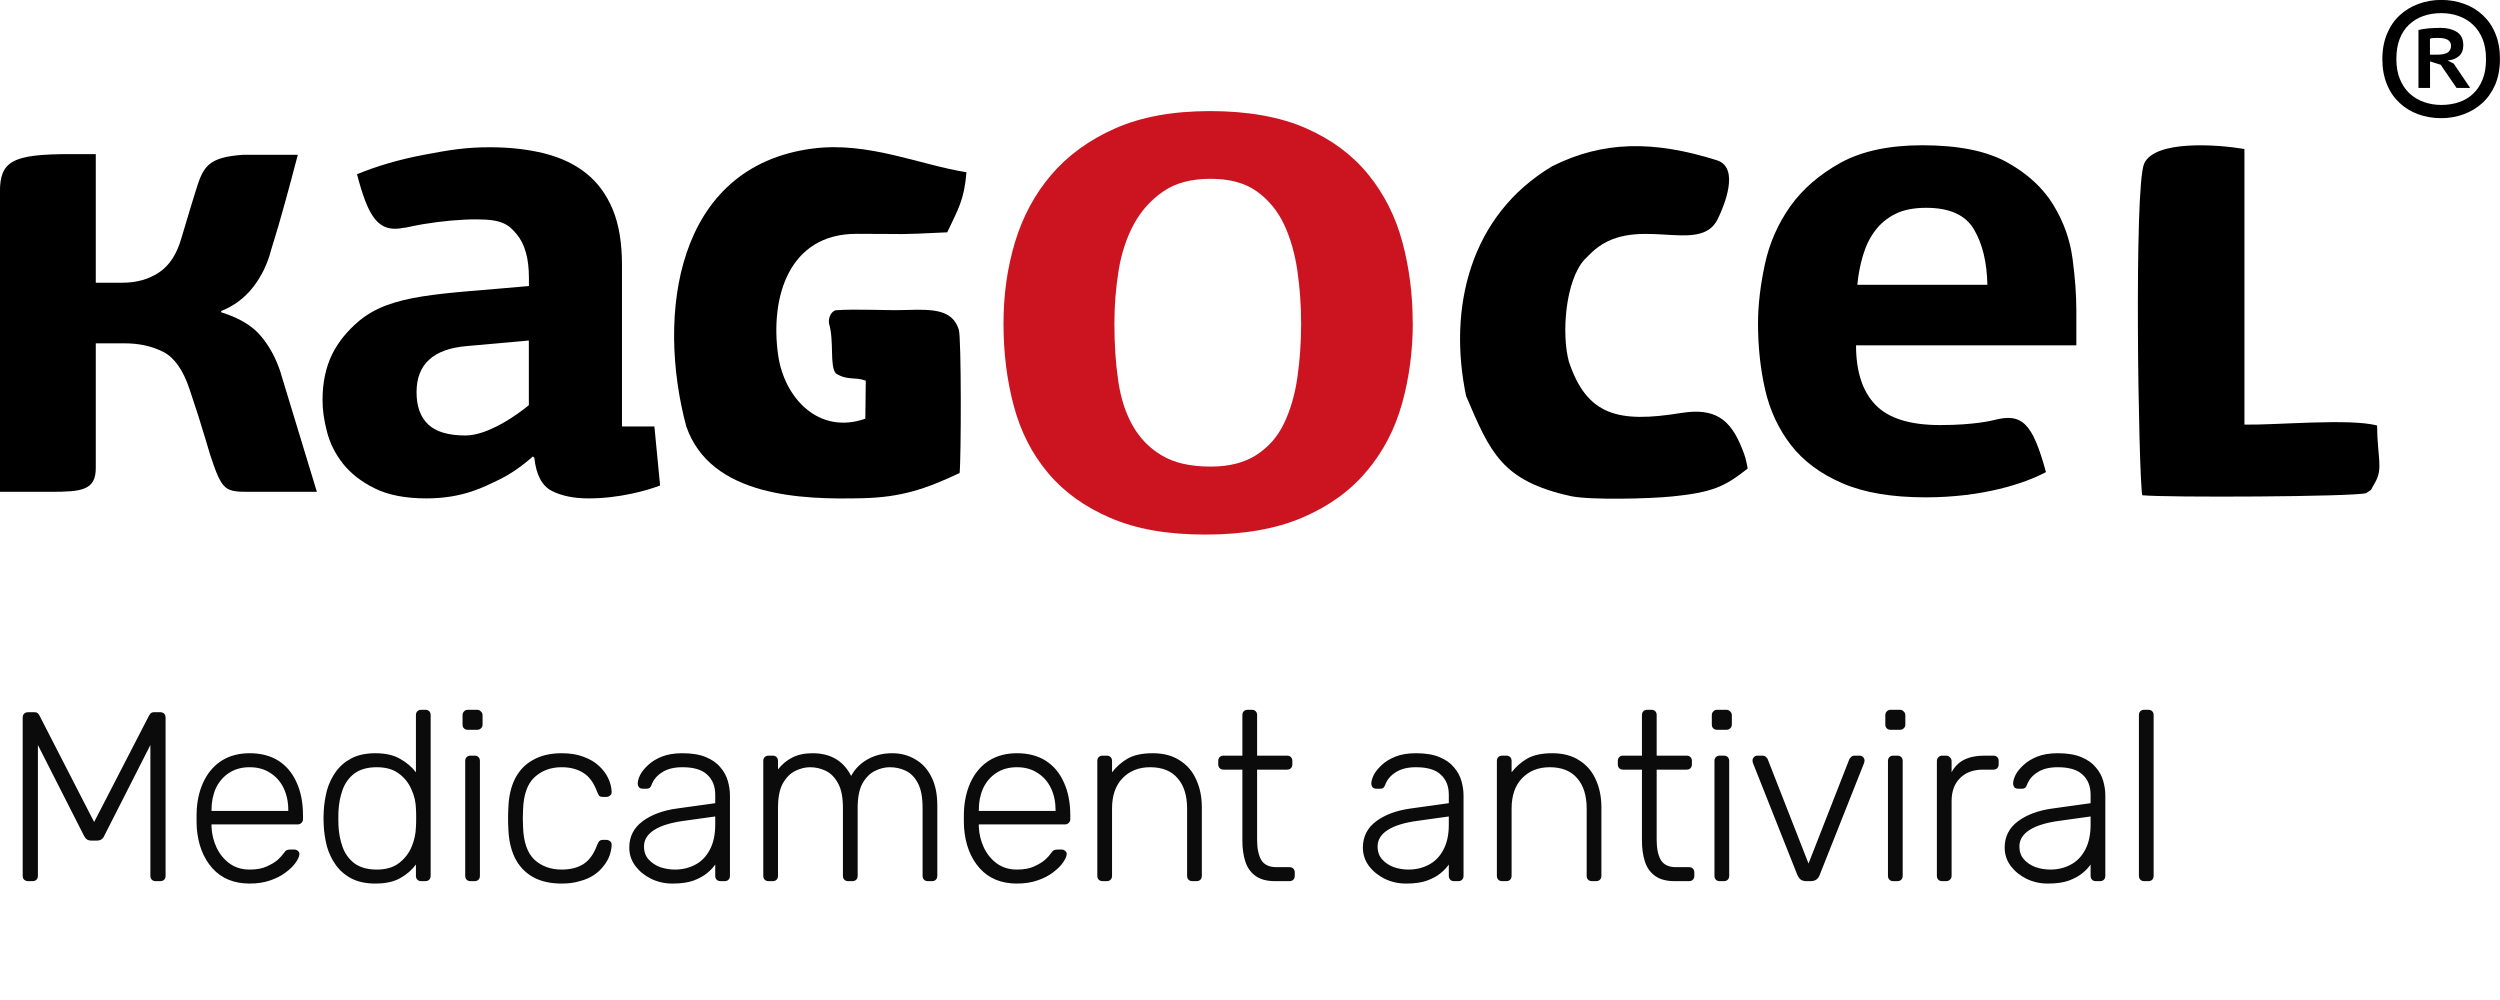
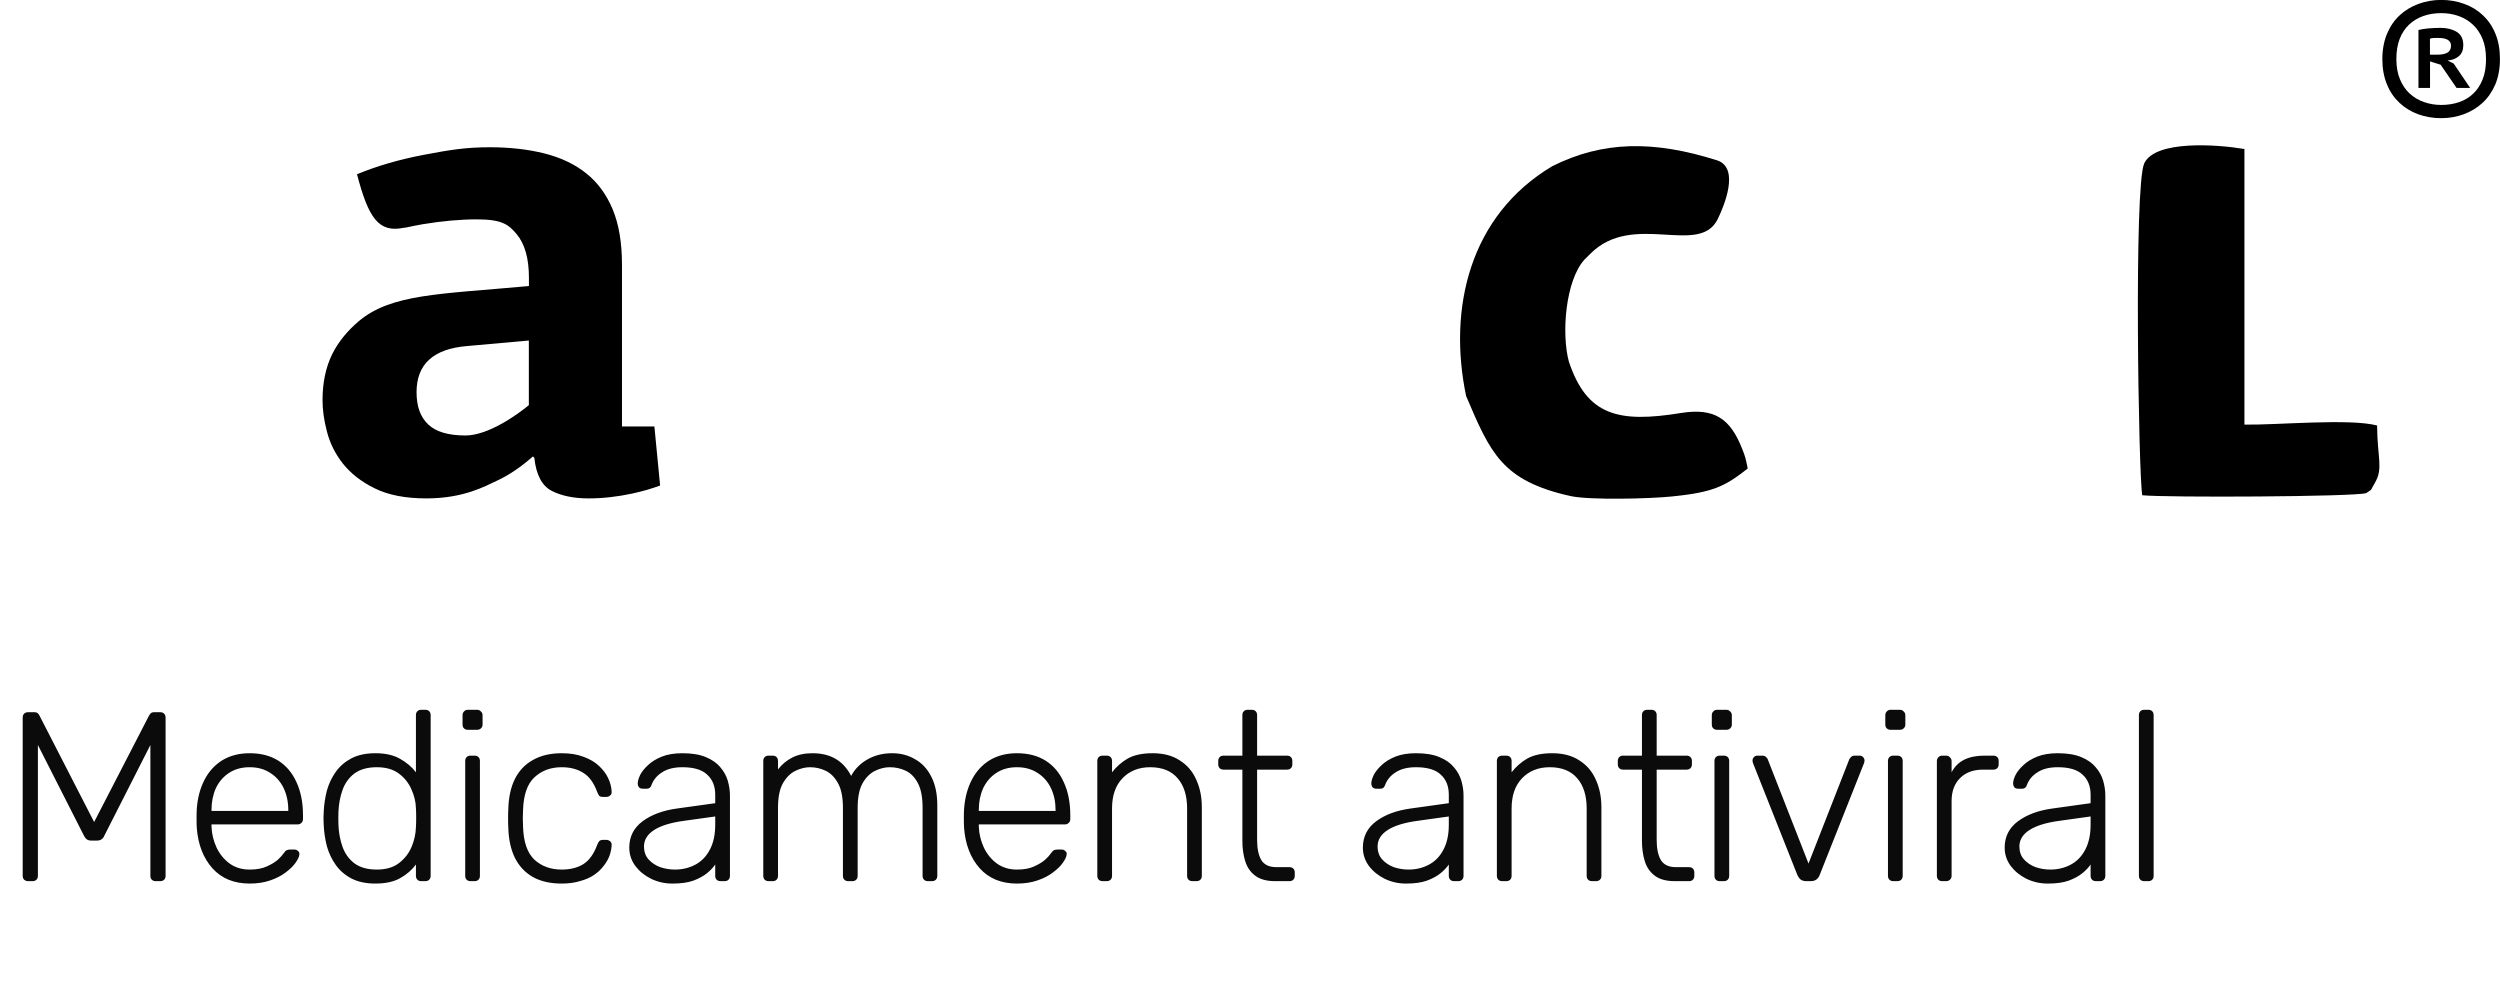
<svg xmlns="http://www.w3.org/2000/svg" width="145" height="58" viewBox="0 0 145 58" fill="none">
  <g clip-path="url(#clip0_4501_285)">
    <path d="M141.412 2.2C141.316 2.2 141.225 2.2 141.139 2.205C141.054 2.205 140.983 2.225 140.937 2.251V3.171H141.372C141.619 3.171 141.816 3.13 141.952 3.054C142.089 2.972 142.159 2.84 142.159 2.652C142.159 2.347 141.912 2.2 141.412 2.2ZM140.266 1.743C140.402 1.702 140.599 1.672 140.847 1.646C141.099 1.626 141.331 1.616 141.558 1.616C141.917 1.616 142.23 1.692 142.482 1.844C142.74 1.997 142.871 2.256 142.871 2.627C142.871 2.901 142.785 3.115 142.609 3.262C142.432 3.409 142.215 3.491 141.957 3.506L142.316 3.689L143.27 5.101H142.482L141.558 3.755L140.942 3.562V5.101H140.271V1.743H140.266ZM138.989 3.425C138.989 3.872 139.059 4.263 139.196 4.593C139.332 4.924 139.519 5.203 139.756 5.422C139.993 5.64 140.271 5.808 140.589 5.919C140.907 6.031 141.245 6.087 141.594 6.087C141.942 6.087 142.306 6.036 142.624 5.925C142.942 5.818 143.214 5.655 143.447 5.432C143.679 5.213 143.861 4.934 143.992 4.603C144.128 4.273 144.189 3.877 144.189 3.425C144.189 2.972 144.123 2.586 143.987 2.256C143.851 1.926 143.664 1.646 143.426 1.428C143.194 1.209 142.917 1.042 142.604 0.93C142.291 0.818 141.952 0.762 141.594 0.762C141.215 0.762 140.867 0.818 140.549 0.93C140.231 1.042 139.958 1.209 139.726 1.428C139.494 1.646 139.312 1.921 139.18 2.256C139.054 2.586 138.989 2.978 138.989 3.425ZM138.176 3.425C138.176 2.871 138.272 2.383 138.448 1.956C138.63 1.529 138.873 1.169 139.186 0.884C139.499 0.594 139.862 0.376 140.276 0.224C140.69 0.076 141.124 -0.005 141.589 -0.005C142.053 -0.005 142.508 0.071 142.922 0.224C143.336 0.371 143.699 0.594 144.007 0.884C144.315 1.174 144.562 1.529 144.734 1.956C144.911 2.383 144.997 2.871 144.997 3.425C144.997 3.978 144.906 4.466 144.729 4.893C144.547 5.32 144.3 5.676 143.987 5.965C143.674 6.255 143.31 6.473 142.896 6.626C142.487 6.778 142.048 6.854 141.589 6.854C141.129 6.854 140.66 6.778 140.251 6.626C139.837 6.473 139.478 6.255 139.17 5.965C138.862 5.676 138.615 5.32 138.443 4.893C138.267 4.466 138.176 3.978 138.176 3.425Z" fill="black" />
-     <path d="M75.465 18.77C75.465 17.728 75.394 16.707 75.248 15.701C75.101 14.7 74.844 13.8 74.47 13.008C74.097 12.22 73.567 11.58 72.89 11.097C72.213 10.614 71.32 10.371 70.209 10.371C69.098 10.371 68.189 10.609 67.478 11.097C66.761 11.585 66.19 12.22 65.761 13.008C65.337 13.8 65.039 14.7 64.878 15.701C64.716 16.707 64.635 17.728 64.635 18.77C64.635 19.954 64.706 21.046 64.852 22.052C64.994 23.058 65.271 23.932 65.685 24.664C66.094 25.401 66.66 25.985 67.377 26.412C68.089 26.844 69.038 27.062 70.214 27.062C71.29 27.062 72.168 26.838 72.865 26.391C73.561 25.944 74.102 25.334 74.47 24.562C74.844 23.79 75.101 22.901 75.248 21.895C75.394 20.894 75.465 19.852 75.465 18.775M81.942 18.724C81.942 20.355 81.735 21.915 81.321 23.399C80.907 24.887 80.226 26.198 79.266 27.331C78.312 28.47 77.07 29.364 75.54 30.019C74.011 30.675 72.133 31.005 69.906 31.005C67.68 31.005 65.913 30.685 64.413 30.045C62.919 29.404 61.707 28.536 60.783 27.428C59.854 26.325 59.198 25.03 58.799 23.541C58.4 22.052 58.203 20.467 58.203 18.77C58.203 17.073 58.425 15.528 58.87 14.044C59.319 12.561 60.021 11.255 60.975 10.137C61.929 9.019 63.161 8.12 64.676 7.449C66.19 6.778 68.028 6.443 70.189 6.443C72.35 6.443 74.233 6.773 75.727 7.429C77.222 8.084 78.433 8.978 79.357 10.117C80.281 11.25 80.943 12.561 81.341 14.049C81.74 15.538 81.937 17.098 81.937 18.729L81.942 18.724Z" fill="#CC1421" />
-     <path d="M108.049 14.827C108.21 14.283 108.437 13.8 108.75 13.389C109.053 12.977 109.447 12.652 109.927 12.408C110.406 12.169 111.002 12.053 111.719 12.053C113.077 12.053 114.001 12.469 114.491 13.307C114.986 14.146 115.243 15.213 115.268 16.519H107.725C107.781 15.934 107.887 15.37 108.049 14.827ZM115.667 24.359C115.632 24.369 114.587 24.654 112.532 24.654C110.785 24.654 109.538 24.267 108.781 23.485C108.028 22.708 107.65 21.559 107.65 20.03H120.428V17.997C120.428 17.118 120.357 16.128 120.211 15.025C120.065 13.922 119.701 12.881 119.1 11.895C118.505 10.914 117.616 10.086 116.419 9.42C115.228 8.755 113.587 8.425 111.497 8.425C109.563 8.425 107.983 8.765 106.751 9.441C105.524 10.122 104.55 10.965 103.833 11.971C103.121 12.982 102.626 14.1 102.364 15.325C102.101 16.549 101.965 17.692 101.965 18.755C101.965 20.111 102.101 21.392 102.379 22.606C102.657 23.815 103.156 24.882 103.878 25.817C104.6 26.747 105.595 27.484 106.857 28.028C108.119 28.576 109.73 28.846 111.689 28.846C114.981 28.846 117.409 28.053 118.666 27.382C117.889 24.552 117.298 23.932 115.652 24.364L115.667 24.359Z" fill="black" />
    <path d="M30.673 23.5C29.996 24.059 28.315 25.258 26.997 25.258C26.008 25.258 25.285 25.045 24.836 24.618C24.382 24.191 24.16 23.566 24.16 22.748C24.16 21.122 25.134 20.233 27.088 20.071L30.673 19.75V23.5ZM37.958 24.735H36.075V15.366C36.075 14.09 35.898 13.018 35.54 12.154C35.181 11.29 34.671 10.589 34.01 10.061C33.348 9.527 32.541 9.146 31.591 8.902C30.637 8.663 29.577 8.541 28.416 8.541C27.017 8.541 26.119 8.689 24.589 8.978C23.12 9.258 21.832 9.639 20.706 10.107C21.373 12.647 21.958 13.516 23.423 13.211C23.463 13.201 23.488 13.211 23.529 13.201C23.857 13.13 24.18 13.064 24.528 13.003C25.649 12.82 26.689 12.723 27.643 12.723C29.097 12.723 29.491 13.008 29.966 13.582C30.445 14.151 30.678 15 30.678 16.112V16.59C25.492 17.068 22.691 17.032 20.792 18.643C20.161 19.181 19.636 19.801 19.262 20.553C18.894 21.31 18.707 22.195 18.707 23.206C18.707 23.765 18.788 24.374 18.965 25.04C19.136 25.706 19.444 26.326 19.893 26.895C20.348 27.464 20.959 27.946 21.741 28.327C22.519 28.714 23.518 28.907 24.735 28.907C26.906 28.907 28.158 28.19 28.845 27.87C29.532 27.55 30.218 27.083 30.91 26.473L30.991 26.554C31.097 27.54 31.435 28.18 32 28.47C32.566 28.759 33.278 28.907 34.126 28.907C34.974 28.907 35.817 28.81 36.665 28.627C37.256 28.5 37.796 28.343 38.286 28.16L37.953 24.72L37.958 24.735Z" fill="black" />
-     <path d="M16.283 21.625C16.016 20.802 15.637 20.091 15.132 19.491C14.632 18.892 13.865 18.434 12.83 18.114V18.038C13.572 17.743 14.183 17.286 14.673 16.661C15.162 16.036 15.516 15.315 15.728 14.486C16.021 13.556 16.288 12.632 16.541 11.712C16.793 10.797 17.036 9.888 17.273 8.978H14.102C12.027 9.121 11.78 9.68 11.341 11.102C11.341 11.107 10.76 12.982 10.523 13.806C10.26 14.735 9.826 15.401 9.23 15.797C8.64 16.194 7.928 16.397 7.11 16.397H5.555V8.938H4.086C0.718 8.938 -0.004 9.334 -0.004 11.138V28.526H2.924C4.722 28.526 5.555 28.444 5.555 27.148V19.913H7.226C8.074 19.913 8.821 20.081 9.473 20.411C10.119 20.746 10.629 21.468 10.997 22.586C11.341 23.597 11.659 24.593 11.951 25.578C12.032 25.843 12.108 26.107 12.184 26.366C12.896 28.515 13.037 28.526 14.552 28.526H18.379L16.278 21.625H16.283Z" fill="black" />
-     <path d="M55.657 27.443C55.748 26.615 55.763 19.623 55.612 19.125C55.258 17.982 54.188 17.926 52.633 17.977C51.27 18.023 49.745 17.901 48.453 17.997C48.236 18.069 48.039 18.373 48.079 18.744C48.397 19.811 48.104 21.209 48.478 21.656C49.154 22.088 49.558 21.839 50.215 22.078L50.19 24.283C47.524 25.233 45.489 23.124 45.131 20.589C44.666 17.317 45.701 13.567 49.669 13.562C53.067 13.562 51.644 13.628 54.94 13.475C55.551 12.164 55.92 11.636 56.056 9.99C53.375 9.573 50.351 8.191 47.12 8.618C39.153 9.664 38.083 18.292 39.799 24.715C41.208 28.835 46.544 28.983 50.028 28.896C52.239 28.846 53.673 28.373 55.662 27.433" fill="black" />
    <path d="M101.367 27.174C101.246 26.569 101.236 26.513 101.039 26.015C100.357 24.293 99.448 23.642 97.51 23.952C93.865 24.547 92.037 24.11 90.992 20.965C90.558 19.349 90.795 16.285 91.895 15.06L92.244 14.715C94.718 12.23 98.57 14.908 99.635 12.693C99.999 11.941 100.908 9.771 99.62 9.309C95.884 8.12 92.941 8.181 90.032 9.639C85.246 12.489 83.969 17.865 85.034 22.967C86.443 26.28 87.119 27.885 91.078 28.769C92.178 29.018 95.717 28.927 96.975 28.795C99.358 28.556 100.044 28.215 101.367 27.174Z" fill="black" />
    <path d="M124.25 28.724C125.583 28.866 136.528 28.815 137.235 28.602C137.669 28.287 137.392 28.602 137.74 28.012C138.24 27.169 137.886 26.579 137.871 24.679C136.291 24.257 132.05 24.659 130.177 24.628V8.643C128.602 8.374 125.002 8.115 124.366 9.476C123.755 10.777 124.038 27.585 124.25 28.724Z" fill="black" />
  </g>
  <path d="M1.638 51.107C1.545 51.107 1.465 51.079 1.4 51.023C1.344 50.967 1.316 50.893 1.316 50.799V41.629C1.316 41.527 1.344 41.447 1.4 41.391C1.465 41.335 1.545 41.307 1.638 41.307H1.988C2.081 41.307 2.151 41.331 2.198 41.377C2.245 41.424 2.273 41.461 2.282 41.489L5.46 47.677L8.652 41.489C8.671 41.461 8.699 41.424 8.736 41.377C8.783 41.331 8.853 41.307 8.946 41.307H9.282C9.385 41.307 9.464 41.335 9.52 41.391C9.576 41.447 9.604 41.527 9.604 41.629V50.799C9.604 50.893 9.576 50.967 9.52 51.023C9.464 51.079 9.385 51.107 9.282 51.107H9.03C8.937 51.107 8.862 51.079 8.806 51.023C8.75 50.967 8.722 50.893 8.722 50.799V43.211L6.048 48.475C6.011 48.569 5.955 48.639 5.88 48.685C5.815 48.732 5.726 48.755 5.614 48.755H5.306C5.194 48.755 5.105 48.732 5.04 48.685C4.975 48.639 4.919 48.569 4.872 48.475L2.198 43.211V50.799C2.198 50.893 2.17 50.967 2.114 51.023C2.058 51.079 1.983 51.107 1.89 51.107H1.638ZM14.48 51.247C13.575 51.247 12.856 50.953 12.324 50.365C11.792 49.768 11.489 48.989 11.414 48.027C11.405 47.887 11.4 47.701 11.4 47.467C11.4 47.234 11.405 47.047 11.414 46.907C11.46 46.273 11.61 45.713 11.862 45.227C12.114 44.742 12.459 44.364 12.898 44.093C13.346 43.823 13.873 43.687 14.48 43.687C15.133 43.687 15.688 43.832 16.146 44.121C16.603 44.411 16.953 44.826 17.196 45.367C17.448 45.909 17.574 46.553 17.574 47.299V47.509C17.574 47.603 17.541 47.677 17.476 47.733C17.42 47.789 17.345 47.817 17.252 47.817H12.268C12.268 47.817 12.268 47.836 12.268 47.873C12.268 47.911 12.268 47.939 12.268 47.957C12.287 48.377 12.384 48.779 12.562 49.161C12.739 49.535 12.991 49.843 13.318 50.085C13.645 50.319 14.032 50.435 14.48 50.435C14.881 50.435 15.213 50.375 15.474 50.253C15.745 50.132 15.959 50.001 16.118 49.861C16.276 49.712 16.379 49.6 16.426 49.525C16.51 49.404 16.575 49.334 16.622 49.315C16.669 49.287 16.743 49.273 16.846 49.273H17.07C17.154 49.273 17.224 49.301 17.28 49.357C17.345 49.404 17.373 49.469 17.364 49.553C17.355 49.684 17.28 49.847 17.14 50.043C17.009 50.23 16.818 50.417 16.566 50.603C16.323 50.79 16.024 50.944 15.67 51.065C15.315 51.187 14.918 51.247 14.48 51.247ZM12.268 47.033H16.72V46.977C16.72 46.511 16.631 46.091 16.454 45.717C16.276 45.344 16.02 45.05 15.684 44.835C15.348 44.611 14.947 44.499 14.48 44.499C14.013 44.499 13.612 44.611 13.276 44.835C12.949 45.05 12.697 45.344 12.52 45.717C12.352 46.091 12.268 46.511 12.268 46.977V47.033ZM21.772 51.247C21.231 51.247 20.769 51.149 20.386 50.953C20.013 50.757 19.71 50.496 19.476 50.169C19.243 49.843 19.07 49.479 18.958 49.077C18.856 48.676 18.795 48.27 18.776 47.859C18.767 47.719 18.762 47.589 18.762 47.467C18.762 47.346 18.767 47.215 18.776 47.075C18.795 46.665 18.856 46.259 18.958 45.857C19.07 45.456 19.243 45.092 19.476 44.765C19.71 44.439 20.013 44.177 20.386 43.981C20.769 43.785 21.231 43.687 21.772 43.687C22.351 43.687 22.827 43.795 23.2 44.009C23.583 44.224 23.891 44.485 24.124 44.793V41.475C24.124 41.382 24.152 41.307 24.208 41.251C24.264 41.195 24.339 41.167 24.432 41.167H24.67C24.764 41.167 24.838 41.195 24.894 41.251C24.95 41.307 24.978 41.382 24.978 41.475V50.799C24.978 50.893 24.95 50.967 24.894 51.023C24.838 51.079 24.764 51.107 24.67 51.107H24.432C24.339 51.107 24.264 51.079 24.208 51.023C24.152 50.967 24.124 50.893 24.124 50.799V50.141C23.891 50.459 23.583 50.725 23.2 50.939C22.827 51.145 22.351 51.247 21.772 51.247ZM21.856 50.435C22.388 50.435 22.818 50.309 23.144 50.057C23.471 49.805 23.714 49.493 23.872 49.119C24.031 48.737 24.115 48.354 24.124 47.971C24.134 47.831 24.138 47.649 24.138 47.425C24.138 47.201 24.134 47.019 24.124 46.879C24.115 46.506 24.026 46.137 23.858 45.773C23.7 45.409 23.457 45.106 23.13 44.863C22.804 44.621 22.379 44.499 21.856 44.499C21.315 44.499 20.881 44.621 20.554 44.863C20.237 45.106 20.008 45.423 19.868 45.815C19.728 46.207 19.649 46.627 19.63 47.075C19.621 47.337 19.621 47.598 19.63 47.859C19.649 48.307 19.728 48.727 19.868 49.119C20.008 49.511 20.237 49.829 20.554 50.071C20.881 50.314 21.315 50.435 21.856 50.435ZM27.29 51.107C27.196 51.107 27.122 51.079 27.066 51.023C27.009 50.967 26.982 50.893 26.982 50.799V44.135C26.982 44.042 27.009 43.967 27.066 43.911C27.122 43.855 27.196 43.827 27.29 43.827H27.527C27.621 43.827 27.695 43.855 27.752 43.911C27.808 43.967 27.835 44.042 27.835 44.135V50.799C27.835 50.893 27.808 50.967 27.752 51.023C27.695 51.079 27.621 51.107 27.527 51.107H27.29ZM27.136 42.329C27.042 42.329 26.968 42.301 26.912 42.245C26.855 42.189 26.828 42.115 26.828 42.021V41.489C26.828 41.396 26.855 41.321 26.912 41.265C26.968 41.2 27.042 41.167 27.136 41.167H27.668C27.761 41.167 27.835 41.2 27.892 41.265C27.957 41.321 27.989 41.396 27.989 41.489V42.021C27.989 42.115 27.957 42.189 27.892 42.245C27.835 42.301 27.761 42.329 27.668 42.329H27.136ZM32.577 51.247C31.923 51.247 31.368 51.121 30.911 50.869C30.453 50.608 30.103 50.235 29.861 49.749C29.627 49.264 29.501 48.69 29.483 48.027C29.473 47.887 29.469 47.701 29.469 47.467C29.469 47.234 29.473 47.047 29.483 46.907C29.501 46.235 29.627 45.661 29.861 45.185C30.103 44.7 30.453 44.331 30.911 44.079C31.368 43.818 31.923 43.687 32.577 43.687C33.071 43.687 33.496 43.757 33.851 43.897C34.215 44.028 34.513 44.205 34.747 44.429C34.98 44.644 35.157 44.882 35.279 45.143C35.4 45.405 35.465 45.661 35.475 45.913C35.484 46.007 35.456 46.081 35.391 46.137C35.325 46.193 35.251 46.221 35.167 46.221H34.971C34.877 46.221 34.807 46.203 34.761 46.165C34.723 46.119 34.681 46.039 34.635 45.927C34.439 45.395 34.168 45.027 33.823 44.821C33.487 44.607 33.071 44.499 32.577 44.499C31.942 44.499 31.415 44.695 30.995 45.087C30.584 45.47 30.365 46.1 30.337 46.977C30.318 47.304 30.318 47.631 30.337 47.957C30.365 48.835 30.584 49.469 30.995 49.861C31.415 50.244 31.942 50.435 32.577 50.435C33.071 50.435 33.487 50.333 33.823 50.127C34.168 49.913 34.439 49.539 34.635 49.007C34.681 48.895 34.723 48.821 34.761 48.783C34.807 48.737 34.877 48.713 34.971 48.713H35.167C35.251 48.713 35.325 48.741 35.391 48.797C35.456 48.853 35.484 48.928 35.475 49.021C35.465 49.227 35.423 49.432 35.349 49.637C35.274 49.843 35.157 50.043 34.999 50.239C34.849 50.435 34.663 50.608 34.439 50.757C34.215 50.907 33.944 51.023 33.627 51.107C33.319 51.201 32.969 51.247 32.577 51.247ZM39.005 51.247C38.556 51.247 38.141 51.154 37.758 50.967C37.385 50.781 37.082 50.533 36.849 50.225C36.615 49.908 36.498 49.553 36.498 49.161C36.498 48.527 36.755 48.018 37.269 47.635C37.782 47.253 38.449 47.005 39.27 46.893L41.483 46.585V46.095C41.483 45.601 41.328 45.213 41.02 44.933C40.722 44.644 40.241 44.499 39.578 44.499C39.093 44.499 38.701 44.597 38.403 44.793C38.104 44.98 37.898 45.227 37.786 45.535C37.74 45.675 37.651 45.745 37.52 45.745H37.297C37.184 45.745 37.105 45.717 37.059 45.661C37.012 45.596 36.989 45.521 36.989 45.437C36.989 45.307 37.035 45.143 37.129 44.947C37.231 44.751 37.385 44.56 37.59 44.373C37.796 44.177 38.062 44.014 38.389 43.883C38.715 43.753 39.112 43.687 39.578 43.687C40.129 43.687 40.582 43.762 40.937 43.911C41.3 44.061 41.581 44.257 41.776 44.499C41.982 44.733 42.127 44.994 42.211 45.283C42.294 45.573 42.337 45.857 42.337 46.137V50.799C42.337 50.893 42.309 50.967 42.252 51.023C42.197 51.079 42.122 51.107 42.029 51.107H41.791C41.697 51.107 41.623 51.079 41.566 51.023C41.511 50.967 41.483 50.893 41.483 50.799V50.141C41.37 50.309 41.212 50.477 41.007 50.645C40.801 50.813 40.535 50.958 40.209 51.079C39.891 51.191 39.49 51.247 39.005 51.247ZM39.145 50.435C39.574 50.435 39.966 50.342 40.321 50.155C40.675 49.969 40.955 49.684 41.16 49.301C41.375 48.909 41.483 48.419 41.483 47.831V47.355L39.676 47.607C38.911 47.71 38.333 47.887 37.941 48.139C37.548 48.391 37.352 48.709 37.352 49.091C37.352 49.399 37.441 49.651 37.618 49.847C37.796 50.043 38.02 50.193 38.291 50.295C38.571 50.389 38.855 50.435 39.145 50.435ZM44.578 51.107C44.485 51.107 44.41 51.079 44.354 51.023C44.298 50.967 44.27 50.893 44.27 50.799V44.135C44.27 44.042 44.298 43.967 44.354 43.911C44.41 43.855 44.485 43.827 44.578 43.827H44.816C44.91 43.827 44.984 43.855 45.04 43.911C45.096 43.967 45.124 44.042 45.124 44.135V44.625C45.358 44.327 45.633 44.098 45.95 43.939C46.277 43.771 46.669 43.687 47.126 43.687C48.172 43.687 48.918 44.126 49.366 45.003C49.581 44.602 49.894 44.285 50.304 44.051C50.724 43.809 51.205 43.687 51.746 43.687C52.241 43.687 52.684 43.804 53.076 44.037C53.478 44.261 53.79 44.597 54.014 45.045C54.248 45.493 54.364 46.053 54.364 46.725V50.799C54.364 50.893 54.336 50.967 54.28 51.023C54.224 51.079 54.15 51.107 54.056 51.107H53.818C53.725 51.107 53.65 51.079 53.594 51.023C53.538 50.967 53.51 50.893 53.51 50.799V46.865C53.51 46.249 53.422 45.773 53.244 45.437C53.067 45.092 52.834 44.849 52.544 44.709C52.255 44.569 51.942 44.499 51.606 44.499C51.326 44.499 51.042 44.569 50.752 44.709C50.463 44.849 50.22 45.092 50.024 45.437C49.838 45.773 49.744 46.249 49.744 46.865V50.799C49.744 50.893 49.716 50.967 49.66 51.023C49.604 51.079 49.53 51.107 49.436 51.107H49.198C49.105 51.107 49.03 51.079 48.974 51.023C48.918 50.967 48.89 50.893 48.89 50.799V46.865C48.89 46.249 48.797 45.773 48.61 45.437C48.424 45.092 48.186 44.849 47.896 44.709C47.607 44.569 47.304 44.499 46.986 44.499C46.706 44.499 46.422 44.569 46.132 44.709C45.843 44.849 45.6 45.092 45.404 45.437C45.218 45.773 45.124 46.245 45.124 46.851V50.799C45.124 50.893 45.096 50.967 45.04 51.023C44.984 51.079 44.91 51.107 44.816 51.107H44.578ZM58.983 51.247C58.078 51.247 57.359 50.953 56.827 50.365C56.295 49.768 55.992 48.989 55.917 48.027C55.908 47.887 55.903 47.701 55.903 47.467C55.903 47.234 55.908 47.047 55.917 46.907C55.964 46.273 56.113 45.713 56.365 45.227C56.617 44.742 56.963 44.364 57.401 44.093C57.849 43.823 58.377 43.687 58.983 43.687C59.637 43.687 60.192 43.832 60.649 44.121C61.107 44.411 61.457 44.826 61.699 45.367C61.951 45.909 62.077 46.553 62.077 47.299V47.509C62.077 47.603 62.045 47.677 61.979 47.733C61.923 47.789 61.849 47.817 61.755 47.817H56.771C56.771 47.817 56.771 47.836 56.771 47.873C56.771 47.911 56.771 47.939 56.771 47.957C56.79 48.377 56.888 48.779 57.065 49.161C57.243 49.535 57.495 49.843 57.821 50.085C58.148 50.319 58.535 50.435 58.983 50.435C59.385 50.435 59.716 50.375 59.977 50.253C60.248 50.132 60.463 50.001 60.621 49.861C60.78 49.712 60.883 49.6 60.929 49.525C61.013 49.404 61.079 49.334 61.125 49.315C61.172 49.287 61.247 49.273 61.349 49.273H61.573C61.657 49.273 61.727 49.301 61.783 49.357C61.849 49.404 61.877 49.469 61.867 49.553C61.858 49.684 61.783 49.847 61.643 50.043C61.513 50.23 61.321 50.417 61.069 50.603C60.827 50.79 60.528 50.944 60.173 51.065C59.819 51.187 59.422 51.247 58.983 51.247ZM56.771 47.033H61.223V46.977C61.223 46.511 61.135 46.091 60.957 45.717C60.78 45.344 60.523 45.05 60.187 44.835C59.851 44.611 59.45 44.499 58.983 44.499C58.517 44.499 58.115 44.611 57.779 44.835C57.453 45.05 57.201 45.344 57.023 45.717C56.855 46.091 56.771 46.511 56.771 46.977V47.033ZM63.952 51.107C63.859 51.107 63.784 51.079 63.728 51.023C63.672 50.967 63.644 50.893 63.644 50.799V44.135C63.644 44.042 63.672 43.967 63.728 43.911C63.784 43.855 63.859 43.827 63.952 43.827H64.19C64.283 43.827 64.358 43.855 64.414 43.911C64.47 43.967 64.498 44.042 64.498 44.135V44.793C64.75 44.467 65.053 44.201 65.408 43.995C65.772 43.79 66.253 43.687 66.85 43.687C67.485 43.687 68.012 43.827 68.432 44.107C68.861 44.378 69.179 44.751 69.384 45.227C69.599 45.694 69.706 46.226 69.706 46.823V50.799C69.706 50.893 69.678 50.967 69.622 51.023C69.566 51.079 69.491 51.107 69.398 51.107H69.16C69.067 51.107 68.992 51.079 68.936 51.023C68.88 50.967 68.852 50.893 68.852 50.799V46.893C68.852 46.147 68.67 45.563 68.306 45.143C67.942 44.714 67.41 44.499 66.71 44.499C66.047 44.499 65.511 44.714 65.1 45.143C64.699 45.563 64.498 46.147 64.498 46.893V50.799C64.498 50.893 64.47 50.967 64.414 51.023C64.358 51.079 64.283 51.107 64.19 51.107H63.952ZM73.962 51.107C73.477 51.107 73.094 51.005 72.814 50.799C72.534 50.594 72.338 50.314 72.226 49.959C72.114 49.605 72.058 49.208 72.058 48.769V44.639H70.966C70.873 44.639 70.798 44.611 70.742 44.555C70.686 44.499 70.658 44.425 70.658 44.331V44.135C70.658 44.042 70.686 43.967 70.742 43.911C70.798 43.855 70.873 43.827 70.966 43.827H72.058V41.475C72.058 41.382 72.086 41.307 72.142 41.251C72.198 41.195 72.273 41.167 72.366 41.167H72.604C72.698 41.167 72.772 41.195 72.828 41.251C72.884 41.307 72.912 41.382 72.912 41.475V43.827H74.648C74.742 43.827 74.816 43.855 74.872 43.911C74.928 43.967 74.956 44.042 74.956 44.135V44.331C74.956 44.425 74.928 44.499 74.872 44.555C74.816 44.611 74.742 44.639 74.648 44.639H72.912V48.713C72.912 49.208 72.992 49.595 73.15 49.875C73.318 50.155 73.612 50.295 74.032 50.295H74.788C74.882 50.295 74.956 50.323 75.012 50.379C75.068 50.435 75.096 50.51 75.096 50.603V50.799C75.096 50.893 75.068 50.967 75.012 51.023C74.956 51.079 74.882 51.107 74.788 51.107H73.962ZM81.553 51.247C81.105 51.247 80.69 51.154 80.307 50.967C79.934 50.781 79.63 50.533 79.397 50.225C79.164 49.908 79.047 49.553 79.047 49.161C79.047 48.527 79.304 48.018 79.817 47.635C80.33 47.253 80.998 47.005 81.819 46.893L84.031 46.585V46.095C84.031 45.601 83.877 45.213 83.569 44.933C83.27 44.644 82.79 44.499 82.127 44.499C81.642 44.499 81.25 44.597 80.951 44.793C80.652 44.98 80.447 45.227 80.335 45.535C80.288 45.675 80.2 45.745 80.069 45.745H79.845C79.733 45.745 79.654 45.717 79.607 45.661C79.56 45.596 79.537 45.521 79.537 45.437C79.537 45.307 79.584 45.143 79.677 44.947C79.78 44.751 79.934 44.56 80.139 44.373C80.344 44.177 80.61 44.014 80.937 43.883C81.264 43.753 81.66 43.687 82.127 43.687C82.678 43.687 83.13 43.762 83.485 43.911C83.849 44.061 84.129 44.257 84.325 44.499C84.53 44.733 84.675 44.994 84.759 45.283C84.843 45.573 84.885 45.857 84.885 46.137V50.799C84.885 50.893 84.857 50.967 84.801 51.023C84.745 51.079 84.67 51.107 84.577 51.107H84.339C84.246 51.107 84.171 51.079 84.115 51.023C84.059 50.967 84.031 50.893 84.031 50.799V50.141C83.919 50.309 83.76 50.477 83.555 50.645C83.35 50.813 83.084 50.958 82.757 51.079C82.44 51.191 82.038 51.247 81.553 51.247ZM81.693 50.435C82.122 50.435 82.514 50.342 82.869 50.155C83.224 49.969 83.504 49.684 83.709 49.301C83.924 48.909 84.031 48.419 84.031 47.831V47.355L82.225 47.607C81.46 47.71 80.881 47.887 80.489 48.139C80.097 48.391 79.901 48.709 79.901 49.091C79.901 49.399 79.99 49.651 80.167 49.847C80.344 50.043 80.568 50.193 80.839 50.295C81.119 50.389 81.404 50.435 81.693 50.435ZM87.127 51.107C87.034 51.107 86.959 51.079 86.903 51.023C86.847 50.967 86.819 50.893 86.819 50.799V44.135C86.819 44.042 86.847 43.967 86.903 43.911C86.959 43.855 87.034 43.827 87.127 43.827H87.365C87.458 43.827 87.533 43.855 87.589 43.911C87.645 43.967 87.673 44.042 87.673 44.135V44.793C87.925 44.467 88.228 44.201 88.583 43.995C88.947 43.79 89.428 43.687 90.025 43.687C90.66 43.687 91.187 43.827 91.607 44.107C92.036 44.378 92.354 44.751 92.559 45.227C92.774 45.694 92.881 46.226 92.881 46.823V50.799C92.881 50.893 92.853 50.967 92.797 51.023C92.741 51.079 92.666 51.107 92.573 51.107H92.335C92.242 51.107 92.167 51.079 92.111 51.023C92.055 50.967 92.027 50.893 92.027 50.799V46.893C92.027 46.147 91.845 45.563 91.481 45.143C91.117 44.714 90.585 44.499 89.885 44.499C89.222 44.499 88.686 44.714 88.275 45.143C87.874 45.563 87.673 46.147 87.673 46.893V50.799C87.673 50.893 87.645 50.967 87.589 51.023C87.533 51.079 87.458 51.107 87.365 51.107H87.127ZM97.137 51.107C96.652 51.107 96.269 51.005 95.989 50.799C95.709 50.594 95.513 50.314 95.401 49.959C95.289 49.605 95.233 49.208 95.233 48.769V44.639H94.141C94.048 44.639 93.973 44.611 93.917 44.555C93.861 44.499 93.833 44.425 93.833 44.331V44.135C93.833 44.042 93.861 43.967 93.917 43.911C93.973 43.855 94.048 43.827 94.141 43.827H95.233V41.475C95.233 41.382 95.261 41.307 95.317 41.251C95.373 41.195 95.448 41.167 95.541 41.167H95.779C95.873 41.167 95.947 41.195 96.003 41.251C96.059 41.307 96.087 41.382 96.087 41.475V43.827H97.823C97.917 43.827 97.991 43.855 98.047 43.911C98.103 43.967 98.131 44.042 98.131 44.135V44.331C98.131 44.425 98.103 44.499 98.047 44.555C97.991 44.611 97.917 44.639 97.823 44.639H96.087V48.713C96.087 49.208 96.167 49.595 96.325 49.875C96.493 50.155 96.787 50.295 97.207 50.295H97.963C98.057 50.295 98.131 50.323 98.187 50.379C98.243 50.435 98.271 50.51 98.271 50.603V50.799C98.271 50.893 98.243 50.967 98.187 51.023C98.131 51.079 98.057 51.107 97.963 51.107H97.137ZM99.747 51.107C99.653 51.107 99.579 51.079 99.523 51.023C99.467 50.967 99.439 50.893 99.439 50.799V44.135C99.439 44.042 99.467 43.967 99.523 43.911C99.579 43.855 99.653 43.827 99.747 43.827H99.985C100.078 43.827 100.153 43.855 100.209 43.911C100.265 43.967 100.293 44.042 100.293 44.135V50.799C100.293 50.893 100.265 50.967 100.209 51.023C100.153 51.079 100.078 51.107 99.985 51.107H99.747ZM99.593 42.329C99.499 42.329 99.425 42.301 99.369 42.245C99.313 42.189 99.285 42.115 99.285 42.021V41.489C99.285 41.396 99.313 41.321 99.369 41.265C99.425 41.2 99.499 41.167 99.593 41.167H100.125C100.218 41.167 100.293 41.2 100.349 41.265C100.414 41.321 100.447 41.396 100.447 41.489V42.021C100.447 42.115 100.414 42.189 100.349 42.245C100.293 42.301 100.218 42.329 100.125 42.329H99.593ZM104.782 51.107C104.632 51.107 104.516 51.075 104.432 51.009C104.357 50.944 104.296 50.86 104.25 50.757L101.674 44.261C101.655 44.205 101.646 44.154 101.646 44.107C101.646 44.033 101.674 43.967 101.73 43.911C101.786 43.855 101.851 43.827 101.926 43.827H102.22C102.313 43.827 102.383 43.855 102.43 43.911C102.486 43.958 102.518 44 102.528 44.037L104.894 50.085L107.26 44.037C107.278 44 107.311 43.958 107.358 43.911C107.404 43.855 107.474 43.827 107.568 43.827H107.862C107.936 43.827 108.002 43.855 108.058 43.911C108.114 43.967 108.142 44.033 108.142 44.107C108.142 44.154 108.132 44.205 108.114 44.261L105.538 50.757C105.5 50.86 105.44 50.944 105.356 51.009C105.272 51.075 105.155 51.107 105.006 51.107H104.782ZM109.81 51.107C109.716 51.107 109.642 51.079 109.586 51.023C109.53 50.967 109.502 50.893 109.502 50.799V44.135C109.502 44.042 109.53 43.967 109.586 43.911C109.642 43.855 109.716 43.827 109.81 43.827H110.048C110.141 43.827 110.216 43.855 110.272 43.911C110.328 43.967 110.356 44.042 110.356 44.135V50.799C110.356 50.893 110.328 50.967 110.272 51.023C110.216 51.079 110.141 51.107 110.048 51.107H109.81ZM109.656 42.329C109.562 42.329 109.488 42.301 109.432 42.245C109.376 42.189 109.348 42.115 109.348 42.021V41.489C109.348 41.396 109.376 41.321 109.432 41.265C109.488 41.2 109.562 41.167 109.656 41.167H110.188C110.281 41.167 110.356 41.2 110.412 41.265C110.477 41.321 110.51 41.396 110.51 41.489V42.021C110.51 42.115 110.477 42.189 110.412 42.245C110.356 42.301 110.281 42.329 110.188 42.329H109.656ZM112.647 51.107C112.554 51.107 112.479 51.079 112.423 51.023C112.367 50.967 112.339 50.893 112.339 50.799V44.149C112.339 44.056 112.367 43.981 112.423 43.925C112.479 43.86 112.554 43.827 112.647 43.827H112.871C112.964 43.827 113.039 43.86 113.095 43.925C113.16 43.981 113.193 44.056 113.193 44.149V44.793C113.361 44.467 113.604 44.224 113.921 44.065C114.238 43.907 114.63 43.827 115.097 43.827H115.615C115.708 43.827 115.783 43.855 115.839 43.911C115.895 43.967 115.923 44.042 115.923 44.135V44.331C115.923 44.425 115.895 44.499 115.839 44.555C115.783 44.611 115.708 44.639 115.615 44.639H115.013C114.453 44.639 114.01 44.803 113.683 45.129C113.356 45.456 113.193 45.899 113.193 46.459V50.799C113.193 50.893 113.16 50.967 113.095 51.023C113.039 51.079 112.964 51.107 112.871 51.107H112.647ZM118.777 51.247C118.329 51.247 117.913 51.154 117.531 50.967C117.157 50.781 116.854 50.533 116.621 50.225C116.387 49.908 116.271 49.553 116.271 49.161C116.271 48.527 116.527 48.018 117.041 47.635C117.554 47.253 118.221 47.005 119.043 46.893L121.255 46.585V46.095C121.255 45.601 121.101 45.213 120.793 44.933C120.494 44.644 120.013 44.499 119.351 44.499C118.865 44.499 118.473 44.597 118.175 44.793C117.876 44.98 117.671 45.227 117.559 45.535C117.512 45.675 117.423 45.745 117.293 45.745H117.069C116.957 45.745 116.877 45.717 116.831 45.661C116.784 45.596 116.761 45.521 116.761 45.437C116.761 45.307 116.807 45.143 116.901 44.947C117.003 44.751 117.157 44.56 117.363 44.373C117.568 44.177 117.834 44.014 118.161 43.883C118.487 43.753 118.884 43.687 119.351 43.687C119.901 43.687 120.354 43.762 120.709 43.911C121.073 44.061 121.353 44.257 121.549 44.499C121.754 44.733 121.899 44.994 121.983 45.283C122.067 45.573 122.109 45.857 122.109 46.137V50.799C122.109 50.893 122.081 50.967 122.025 51.023C121.969 51.079 121.894 51.107 121.801 51.107H121.563C121.469 51.107 121.395 51.079 121.339 51.023C121.283 50.967 121.255 50.893 121.255 50.799V50.141C121.143 50.309 120.984 50.477 120.779 50.645C120.573 50.813 120.307 50.958 119.981 51.079C119.663 51.191 119.262 51.247 118.777 51.247ZM118.917 50.435C119.346 50.435 119.738 50.342 120.093 50.155C120.447 49.969 120.727 49.684 120.933 49.301C121.147 48.909 121.255 48.419 121.255 47.831V47.355L119.449 47.607C118.683 47.71 118.105 47.887 117.713 48.139C117.321 48.391 117.125 48.709 117.125 49.091C117.125 49.399 117.213 49.651 117.391 49.847C117.568 50.043 117.792 50.193 118.063 50.295C118.343 50.389 118.627 50.435 118.917 50.435ZM124.365 51.107C124.271 51.107 124.197 51.079 124.141 51.023C124.085 50.967 124.057 50.893 124.057 50.799V41.475C124.057 41.382 124.085 41.307 124.141 41.251C124.197 41.195 124.271 41.167 124.365 41.167H124.603C124.696 41.167 124.771 41.195 124.827 41.251C124.883 41.307 124.911 41.382 124.911 41.475V50.799C124.911 50.893 124.883 50.967 124.827 51.023C124.771 51.079 124.696 51.107 124.603 51.107H124.365Z" fill="#0B0B0B" />
  <defs>
    <clipPath id="clip0_4501_285">
      <rect width="145" height="31" fill="white" />
    </clipPath>
  </defs>
</svg>